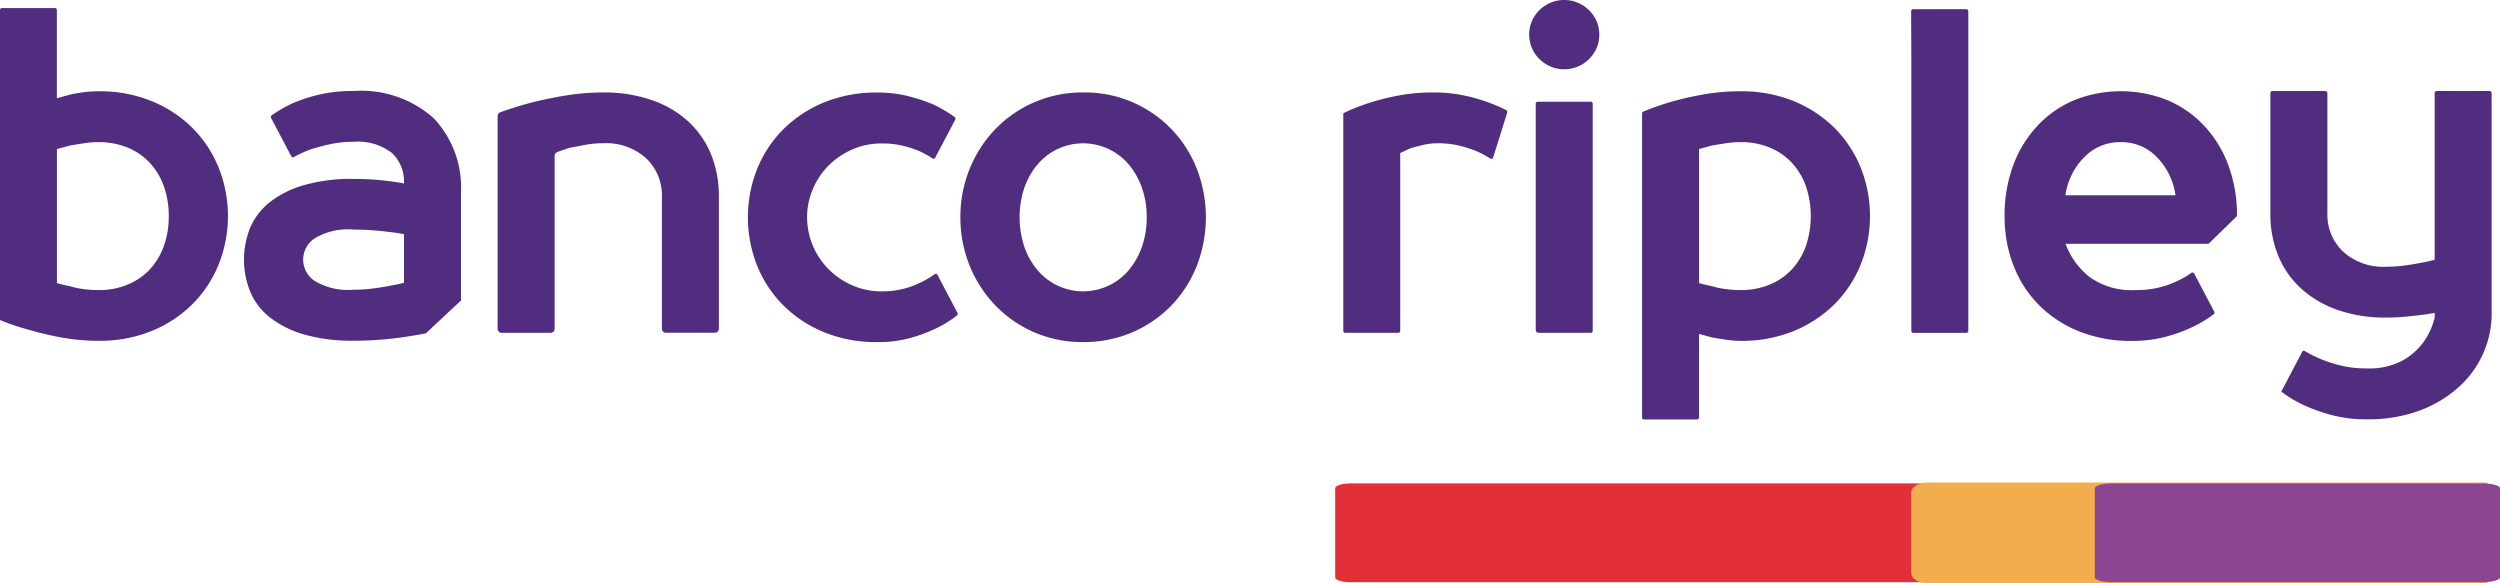
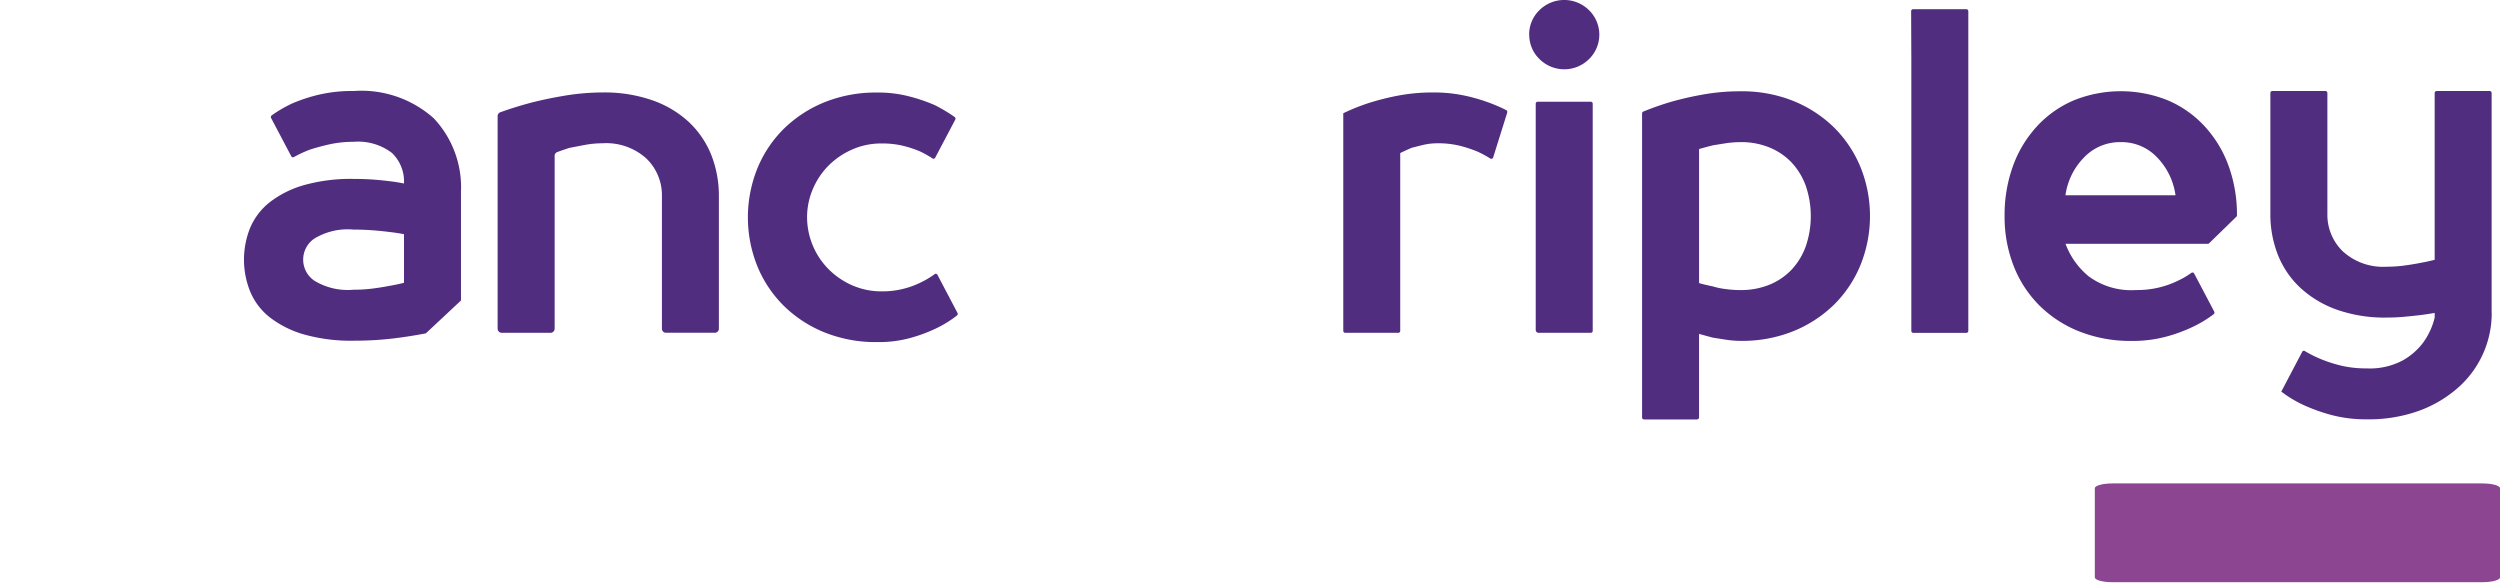
<svg xmlns="http://www.w3.org/2000/svg" id="Grupo_900" data-name="Grupo 900" width="155.378" height="36.243" viewBox="0 0 155.378 36.243">
-   <path id="Trazado_374" data-name="Trazado 374" d="M358.763,167.08a4.59,4.59,0,0,0,1.786-.332,3.958,3.958,0,0,0,1.376-.931,4.231,4.231,0,0,0,.884-1.452,5.356,5.356,0,0,0,.314-1.883,5.417,5.417,0,0,0-.314-1.881,4.206,4.206,0,0,0-.884-1.452,3.919,3.919,0,0,0-1.376-.933,4.662,4.662,0,0,0-1.786-.33,5.9,5.9,0,0,0-.927.072c-.308.049-.58.09-.816.129-.291.076-.572.152-.847.228v8.333c.275.076.556.144.847.2a5.075,5.075,0,0,0,.828.174,7.141,7.141,0,0,0,.915.057Zm-2.588-11.924c.275-.076.554-.154.847-.232.252-.057.531-.1.827-.142a7.459,7.459,0,0,1,.915-.057,8.51,8.51,0,0,1,3.269.6,7.691,7.691,0,0,1,2.535,1.651,7.392,7.392,0,0,1,1.647,2.471,8.117,8.117,0,0,1,0,6.063,7.4,7.4,0,0,1-1.647,2.471,7.691,7.691,0,0,1-2.535,1.651,8.51,8.51,0,0,1-3.269.6,12.8,12.8,0,0,1-2.275-.2,18.455,18.455,0,0,1-1.975-.462,14.16,14.16,0,0,1-1.879-.63V149.678a.119.119,0,0,1,.117-.125h3.3a.12.12,0,0,1,.117.123v5.48Z" transform="translate(-352.635 -149.051)" fill="#502d7f" fill-rule="evenodd" />
  <path id="Trazado_375" data-name="Trazado 375" d="M389.48,165.939a.132.132,0,0,1-.031.162,6.974,6.974,0,0,1-1.28.794,9.653,9.653,0,0,1-1.606.6,7.4,7.4,0,0,1-2.071.26,8.548,8.548,0,0,1-3.271-.6,7.763,7.763,0,0,1-2.533-1.651,7.4,7.4,0,0,1-1.649-2.471,8.142,8.142,0,0,1,0-6.063,7.415,7.415,0,0,1,1.649-2.473,7.8,7.8,0,0,1,2.533-1.651,8.513,8.513,0,0,1,3.271-.6,7.62,7.62,0,0,1,2.014.246,10.679,10.679,0,0,1,1.553.531,9.823,9.823,0,0,1,1.243.742.128.128,0,0,1,.039.166l-1.247,2.365a.113.113,0,0,1-.15.055l-.016-.01a6.313,6.313,0,0,0-.792-.443,6.7,6.7,0,0,0-1.052-.345,5.448,5.448,0,0,0-1.319-.142,4.435,4.435,0,0,0-1.825.373,4.79,4.79,0,0,0-1.473,1,4.639,4.639,0,0,0-.98,1.468,4.431,4.431,0,0,0-.355,1.752,4.6,4.6,0,0,0,1.335,3.218,4.74,4.74,0,0,0,1.473,1.007,4.51,4.51,0,0,0,1.825.373,5.353,5.353,0,0,0,2.478-.576,5.537,5.537,0,0,0,.818-.492.115.115,0,0,1,.162.023l.012.018,1.245,2.367Z" transform="translate(-329.971 -146.494)" fill="#502d7f" fill-rule="evenodd" />
-   <path id="Trazado_376" data-name="Trazado 376" d="M394.8,160a5.363,5.363,0,0,0-.314-1.883,4.6,4.6,0,0,0-.843-1.45,3.723,3.723,0,0,0-4.332-.933,3.692,3.692,0,0,0-1.253.933,4.547,4.547,0,0,0-.845,1.45,5.828,5.828,0,0,0,0,3.764,4.557,4.557,0,0,0,.845,1.452,3.709,3.709,0,0,0,5.585,0,4.652,4.652,0,0,0,.843-1.452A5.364,5.364,0,0,0,394.8,160m-11.578,0a7.874,7.874,0,0,1,.584-3.031,7.759,7.759,0,0,1,1.61-2.473,7.508,7.508,0,0,1,5.435-2.256,7.456,7.456,0,0,1,7.057,4.727,8.328,8.328,0,0,1,0,6.065,7.571,7.571,0,0,1-1.594,2.471,7.456,7.456,0,0,1-2.426,1.651,7.613,7.613,0,0,1-3.036.6,7.473,7.473,0,0,1-5.435-2.254,7.777,7.777,0,0,1-1.61-2.471,7.914,7.914,0,0,1-.585-3.033" transform="translate(-323.532 -146.494)" fill="#502d7f" fill-rule="evenodd" />
  <path id="Trazado_377" data-name="Trazado 377" d="M401.272,155.4a3.734,3.734,0,0,0-.886.1c-.283.068-.523.129-.724.183-.252.107-.488.215-.706.324v11.046a.125.125,0,0,1-.119.127h-3.3a.125.125,0,0,1-.121-.127h0V153.533a12.711,12.711,0,0,1,1.663-.662,16.178,16.178,0,0,1,1.8-.445,11.547,11.547,0,0,1,2.129-.185,9.073,9.073,0,0,1,1.838.172,10.708,10.708,0,0,1,1.458.4,10.489,10.489,0,0,1,1.241.525.13.13,0,0,1,.061.154l-.874,2.787a.117.117,0,0,1-.174.07,6.607,6.607,0,0,0-.8-.433,7.927,7.927,0,0,0-1.1-.363,5.636,5.636,0,0,0-1.376-.154" transform="translate(-311.93 -146.494)" fill="#502d7f" fill-rule="evenodd" />
  <path id="Trazado_378" data-name="Trazado 378" d="M401.865,155.617h3.3a.123.123,0,0,1,.119.127v14.113a.122.122,0,0,1-.119.125v0h-3.249a.18.18,0,0,1-.174-.183V155.744a.122.122,0,0,1,.121-.127m-.529-4.167a2.1,2.1,0,0,1,.625-1.509,2.191,2.191,0,0,1,3.107,0,2.125,2.125,0,0,1,0,3.017,2.186,2.186,0,0,1-3.1,0,2.1,2.1,0,0,1-.627-1.51" transform="translate(-306.295 -149.296)" fill="#502d7f" fill-rule="evenodd" />
  <path id="Trazado_379" data-name="Trazado 379" d="M411.062,155.364a6.2,6.2,0,0,0-.929.07c-.308.049-.582.092-.816.131-.291.074-.574.152-.843.228v8.333c.269.076.552.142.841.2a4.534,4.534,0,0,0,.831.172,6.462,6.462,0,0,0,.915.06,4.66,4.66,0,0,0,1.784-.332,3.926,3.926,0,0,0,1.376-.933,4.2,4.2,0,0,0,.884-1.452,5.806,5.806,0,0,0,0-3.763,4.223,4.223,0,0,0-.886-1.454,3.96,3.96,0,0,0-1.376-.931,4.622,4.622,0,0,0-1.784-.33M408.351,172.6h-3.3a.123.123,0,0,1-.119-.125V153.583a.127.127,0,0,1,.076-.119,17.961,17.961,0,0,1,1.805-.628,20.015,20.015,0,0,1,2-.447,13.074,13.074,0,0,1,2.248-.185,8.547,8.547,0,0,1,3.269.6,7.806,7.806,0,0,1,2.535,1.651,7.481,7.481,0,0,1,1.647,2.471,8.142,8.142,0,0,1,0,6.063,7.41,7.41,0,0,1-1.647,2.473,7.832,7.832,0,0,1-2.535,1.653,8.511,8.511,0,0,1-3.269.6,6.207,6.207,0,0,1-.929-.074c-.308-.047-.582-.092-.816-.129-.283-.076-.562-.152-.843-.23v5.189a.126.126,0,0,1-.123.127" transform="translate(-302.875 -146.53)" fill="#502d7f" fill-rule="evenodd" />
  <path id="Trazado_380" data-name="Trazado 380" d="M413.631,169.705a.124.124,0,0,1-.119-.127v-16.97l-.012-2.89a.128.128,0,0,1,.123-.129h3.31a.125.125,0,0,1,.121.129v19.861a.124.124,0,0,1-.121.125h0" transform="translate(-294.721 -149.017)" fill="#502d7f" fill-rule="evenodd" />
-   <line id="Línea_17" data-name="Línea 17" x1="3.303" transform="translate(118.91 20.687)" fill="#502d7f" />
  <path id="Trazado_381" data-name="Trazado 381" d="M427.1,158.668a4.212,4.212,0,0,0-1.144-2.357,3.045,3.045,0,0,0-2.262-.948,3.083,3.083,0,0,0-2.276.948,4.17,4.17,0,0,0-1.159,2.357Zm2,3.015h-8.836a4.739,4.739,0,0,0,1.446,2.026,4.453,4.453,0,0,0,2.941.847,5.739,5.739,0,0,0,2.588-.574,5.126,5.126,0,0,0,.845-.492.116.116,0,0,1,.164.023l.012.018,1.245,2.363a.13.13,0,0,1-.035.166,7.442,7.442,0,0,1-1.329.8,9.555,9.555,0,0,1-1.651.6,8.021,8.021,0,0,1-2.11.26,8.676,8.676,0,0,1-3.257-.589,7.389,7.389,0,0,1-2.492-1.624,7.109,7.109,0,0,1-1.594-2.457,8.373,8.373,0,0,1-.56-3.089,8.9,8.9,0,0,1,.533-3.146,7.283,7.283,0,0,1,1.5-2.457,6.624,6.624,0,0,1,2.291-1.6,7.813,7.813,0,0,1,5.8,0,6.655,6.655,0,0,1,2.289,1.6,7.288,7.288,0,0,1,1.5,2.457,8.878,8.878,0,0,1,.529,3.089.135.135,0,0,1-.041.1l-1.694,1.649a.115.115,0,0,1-.082.033Z" transform="translate(-291.889 -146.53)" fill="#502d7f" fill-rule="evenodd" />
  <path id="Trazado_382" data-name="Trazado 382" d="M438.7,165.987a6.167,6.167,0,0,1-2.041,4.6,7.575,7.575,0,0,1-2.439,1.468,9.2,9.2,0,0,1-3.284.544,8.278,8.278,0,0,1-2.207-.271,11.127,11.127,0,0,1-1.661-.589,7.322,7.322,0,0,1-1.446-.863l1.3-2.473a.114.114,0,0,1,.152-.053l.012.008a7.554,7.554,0,0,0,1.015.507,8.658,8.658,0,0,0,1.251.4,6.8,6.8,0,0,0,1.581.17,4.362,4.362,0,0,0,2.221-.488,4.1,4.1,0,0,0,1.268-1.093,4.373,4.373,0,0,0,.734-1.581v-.287c-.326.057-.654.107-.982.146-.306.035-.636.07-.98.1s-.693.043-1.034.043a8.923,8.923,0,0,1-3.079-.488,6.6,6.6,0,0,1-2.262-1.35,5.633,5.633,0,0,1-1.4-2.041,6.845,6.845,0,0,1-.476-2.586v-7.486a.126.126,0,0,1,.121-.129h3.3a.126.126,0,0,1,.123.129v7.486a3.164,3.164,0,0,0,.966,2.357,3.711,3.711,0,0,0,2.709.948,8.447,8.447,0,0,0,1.1-.072c.353-.049.675-.1.968-.158.326-.059.634-.125.925-.2V152.323a.126.126,0,0,1,.121-.129h3.3a.126.126,0,0,1,.119.129v13.665Z" transform="translate(-283.837 -146.538)" fill="#502d7f" fill-rule="evenodd" />
  <path id="Trazado_383" data-name="Trazado 383" d="M368.483,166.918v-13.2a.258.258,0,0,1,.166-.246q.951-.342,1.93-.6c.673-.172,1.384-.318,2.139-.443a14.413,14.413,0,0,1,2.3-.189,9.045,9.045,0,0,1,3.091.49,6.469,6.469,0,0,1,2.262,1.35,5.739,5.739,0,0,1,1.389,2.039,6.914,6.914,0,0,1,.474,2.584v8.214a.251.251,0,0,1-.244.258h-3.052a.251.251,0,0,1-.244-.258V158.7a3.164,3.164,0,0,0-.966-2.354,3.711,3.711,0,0,0-2.711-.948,6.2,6.2,0,0,0-1.1.1c-.326.064-.654.127-.982.189-.261.086-.507.17-.746.258a.25.25,0,0,0-.162.242V166.92a.255.255,0,0,1-.246.258h-3.052a.251.251,0,0,1-.244-.258" transform="translate(-337.555 -146.494)" fill="#502d7f" fill-rule="evenodd" />
  <path id="Trazado_384" data-name="Trazado 384" d="M370.35,164.116c-.293.076-.611.142-.954.2-.291.057-.623.109-.993.158a9.282,9.282,0,0,1-1.186.072,3.978,3.978,0,0,1-2.439-.562,1.58,1.58,0,0,1,0-2.615,3.993,3.993,0,0,1,2.439-.56c.418,0,.808.016,1.171.043s.7.062,1.009.1c.343.039.662.086.954.144v3.017Zm3.54-5.6a6.258,6.258,0,0,0-1.69-4.625,6.748,6.748,0,0,0-4.984-1.694,9.015,9.015,0,0,0-2.166.23,9.835,9.835,0,0,0-1.649.544,7.951,7.951,0,0,0-1.272.74.132.132,0,0,0-.037.166l1.253,2.375a.116.116,0,0,0,.16.051,7.655,7.655,0,0,1,.985-.459c.345-.115.751-.224,1.214-.33a6.9,6.9,0,0,1,1.512-.16,3.46,3.46,0,0,1,2.385.691,2.452,2.452,0,0,1,.749,1.9c-.3-.061-.6-.109-.9-.144-.334-.041-.669-.074-1.005-.1-.384-.027-.792-.041-1.228-.041a10.72,10.72,0,0,0-3.077.384,6.3,6.3,0,0,0-2.114,1.05,4.041,4.041,0,0,0-1.226,1.581,5.287,5.287,0,0,0,0,4.006,3.975,3.975,0,0,0,1.226,1.594,6.266,6.266,0,0,0,2.114,1.052,10.711,10.711,0,0,0,3.077.388,20.663,20.663,0,0,0,2.506-.144q1-.123,1.985-.312l2.184-2.043v-6.7Z" transform="translate(-345.242 -146.54)" fill="#502d7f" fill-rule="evenodd" />
-   <path id="Trazado_385" data-name="Trazado 385" d="M448.034,171.653H390.99c-.516,0-.933-.133-.933-.3v-5.538c0-.164.419-.3.933-.3h57.046c.514,0,.933.133.933.3v5.538c0,.164-.419.3-.935.3" transform="translate(-307.074 -135.469)" fill="#e32f37" fill-rule="evenodd" />
-   <path id="Trazado_386" data-name="Trazado 386" d="M449.666,171.772H414.845c-.551,0-.995-.284-.995-.633v-4.986c0-.348.444-.633.995-.633h34.821" transform="translate(-295.07 -135.529)" fill="#f2ae4d" fill-rule="evenodd" />
  <path id="Trazado_387" data-name="Trazado 387" d="M443.443,171.653h-23c-.6,0-1.091-.133-1.091-.3v-5.538c0-.164.488-.3,1.093-.3h23c.6,0,1.091.133,1.091.3v5.538c0,.164-.488.3-1.091.3" transform="translate(-289.156 -135.469)" fill="#8b4591" fill-rule="evenodd" />
</svg>